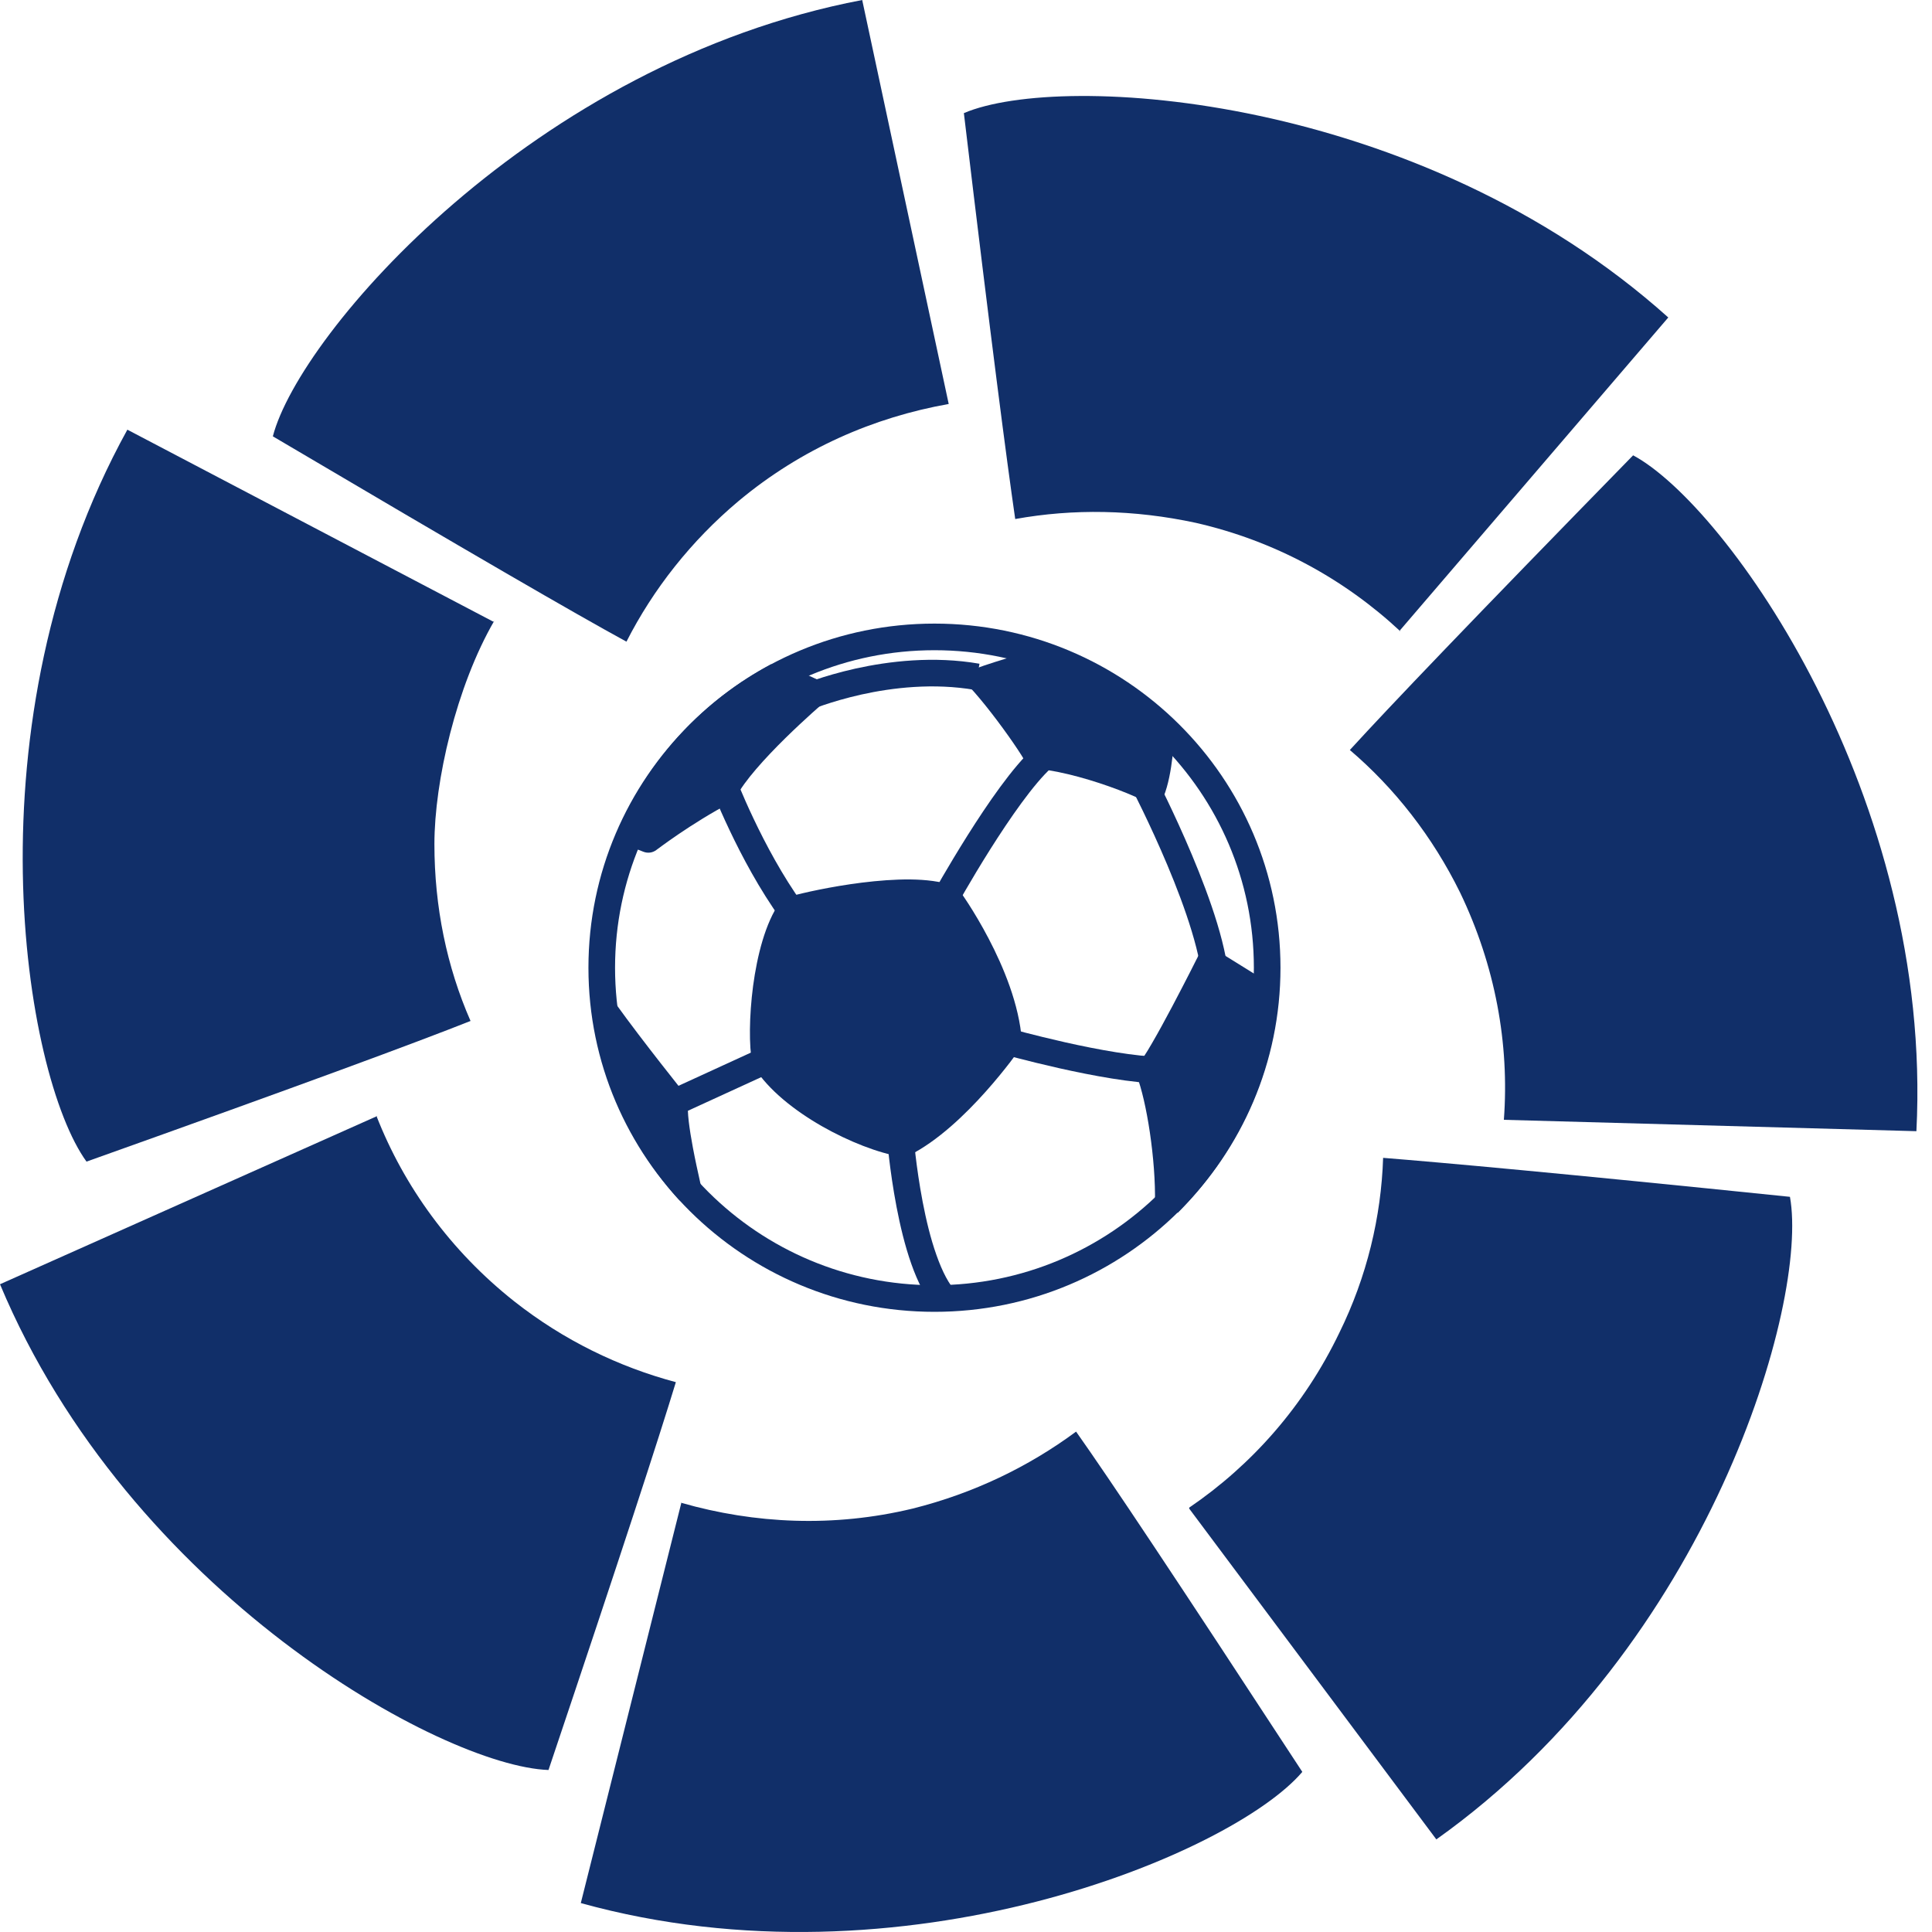
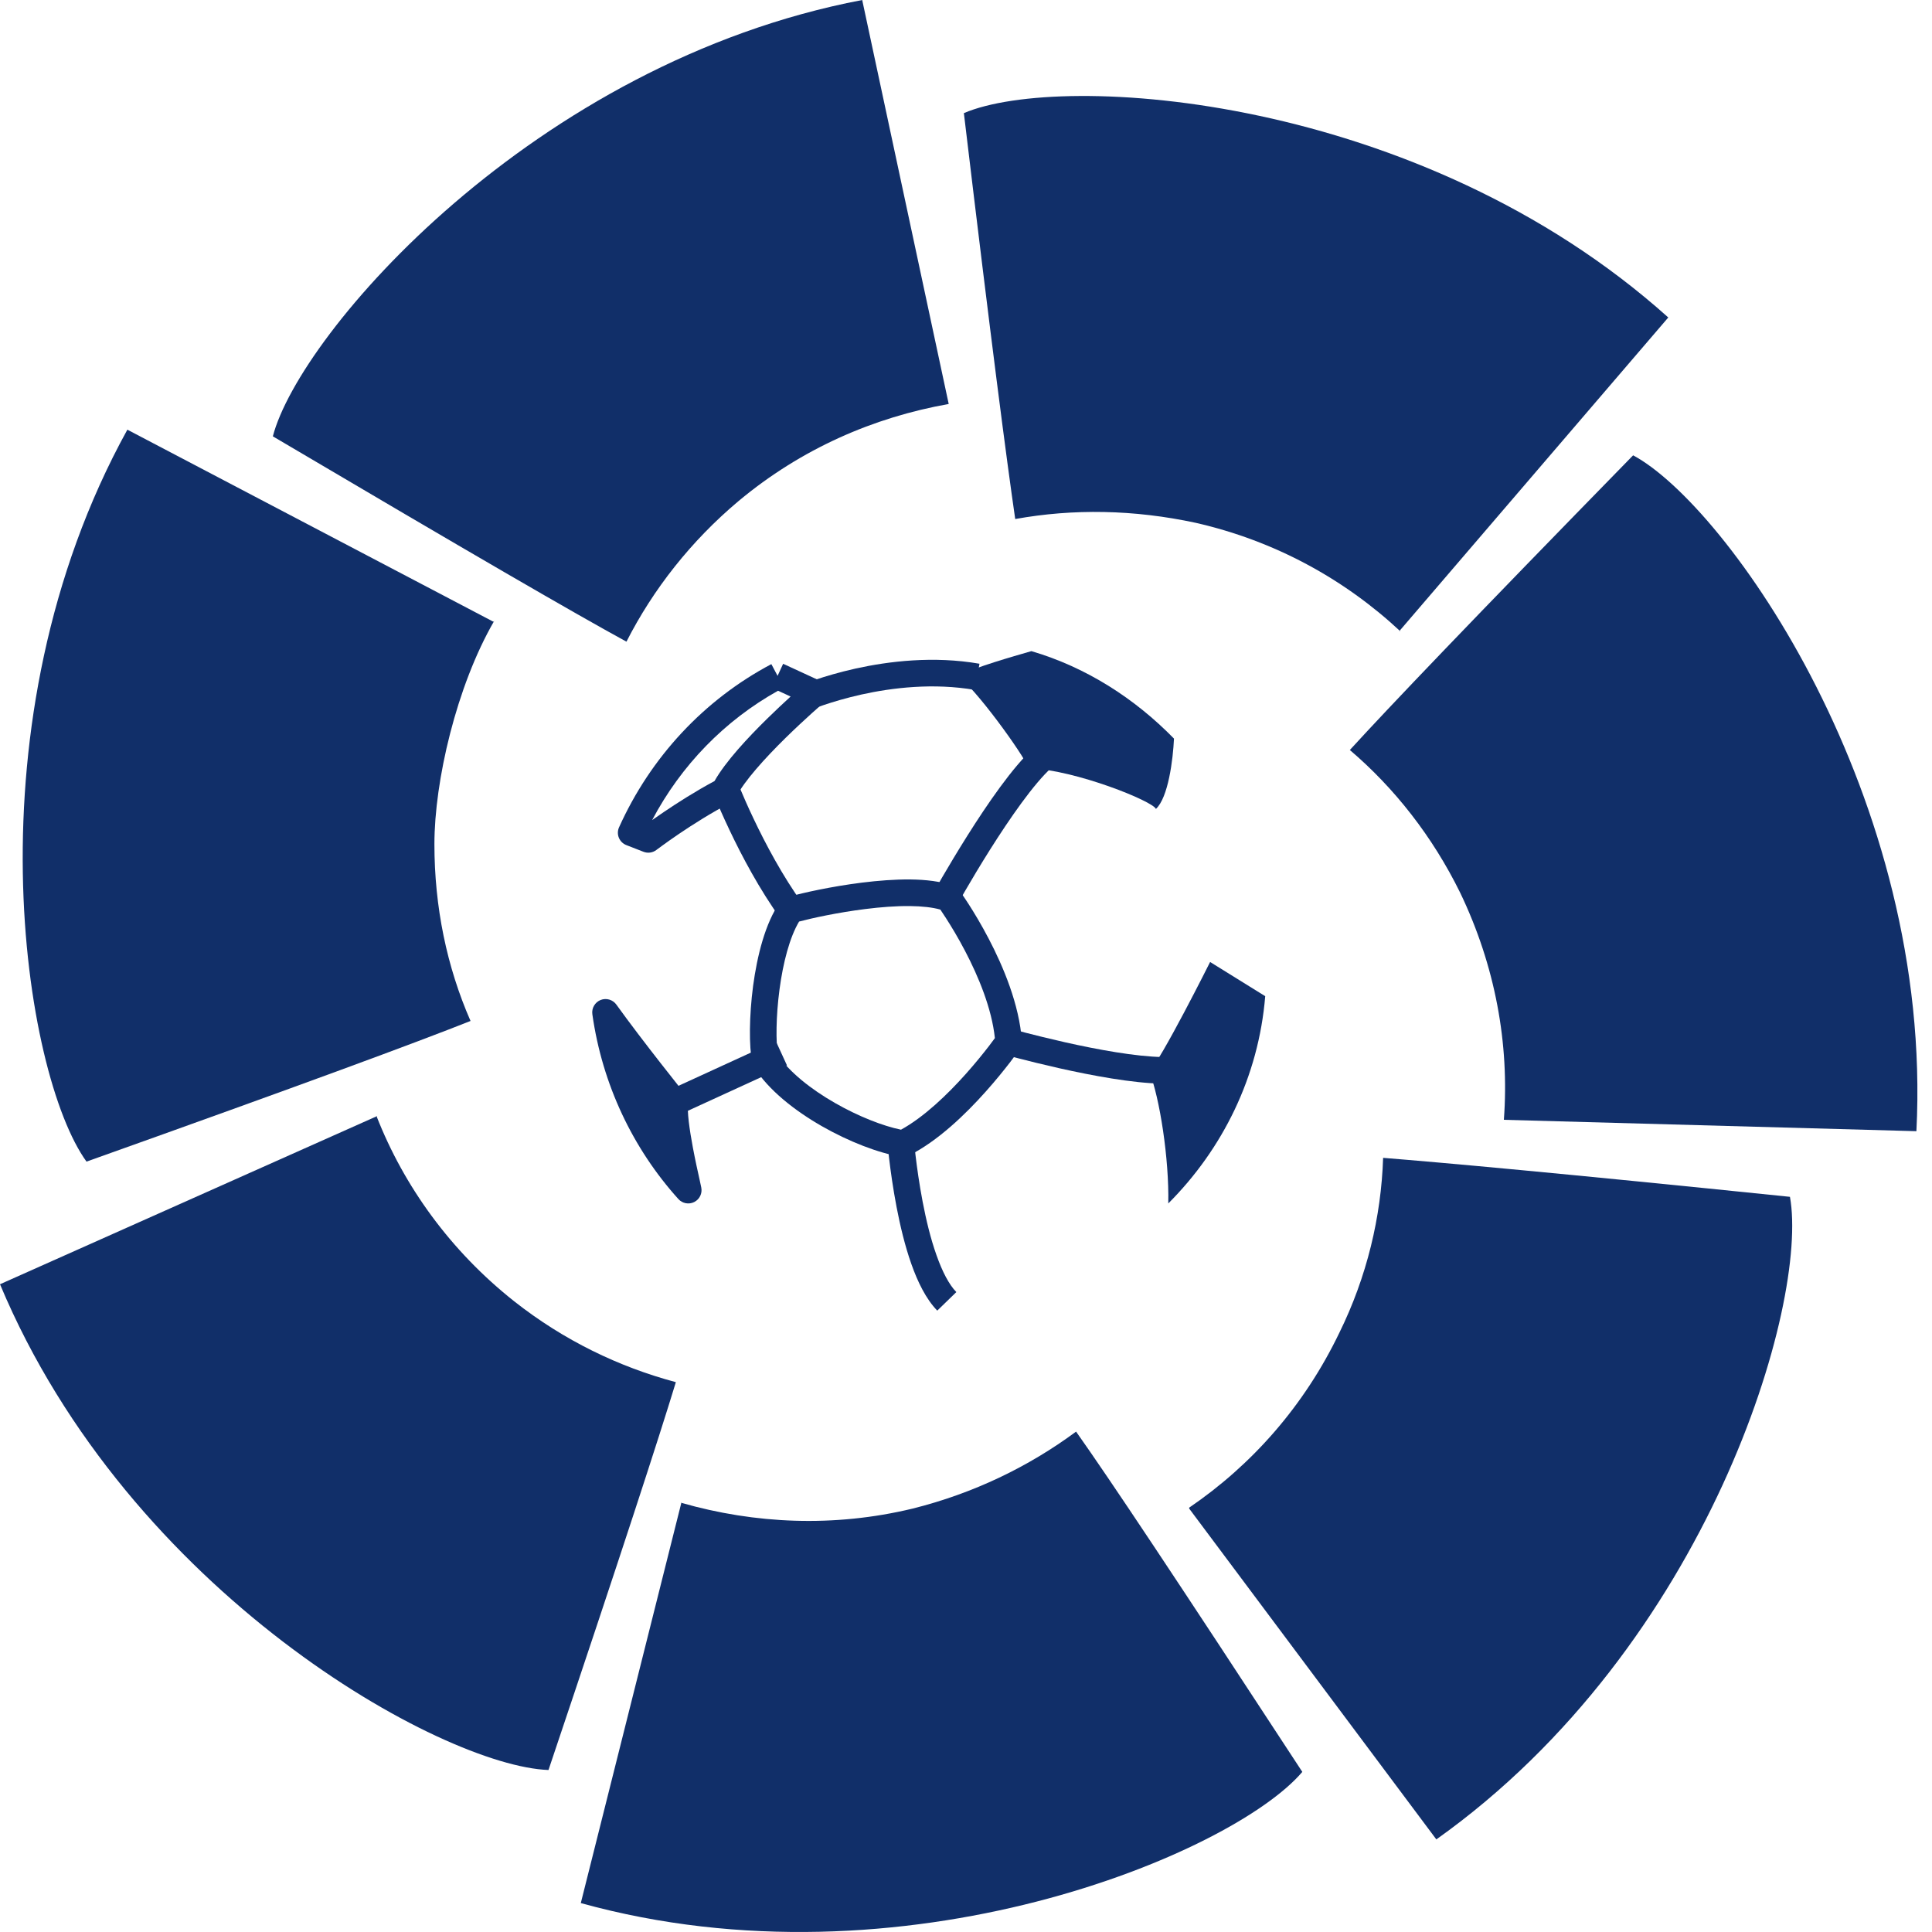
<svg xmlns="http://www.w3.org/2000/svg" width="40" height="40" viewBox="0 0 40 40" fill="none">
-   <path fill-rule="evenodd" clip-rule="evenodd" d="M19.347 13.462C15.693 13.462 12.734 16.407 12.734 20.036C12.734 23.665 15.693 26.609 19.347 26.609C23 26.609 25.96 23.665 25.96 20.036C25.96 16.407 23 13.462 19.347 13.462ZM12.183 20.036C12.183 16.099 15.392 12.911 19.347 12.911C23.302 12.911 26.511 16.099 26.511 20.036C26.511 23.972 23.302 27.16 19.347 27.16C15.392 27.16 12.183 23.972 12.183 20.036Z" fill="#112F69" />
  <path fill-rule="evenodd" clip-rule="evenodd" d="M12.537 20.96C12.734 22.357 13.344 23.637 14.249 24.64C14.21 24.444 13.915 23.223 13.974 22.83C13.974 22.83 13.088 21.727 12.537 20.96Z" fill="#112F69" />
  <path fill-rule="evenodd" clip-rule="evenodd" d="M12.434 20.704C12.552 20.657 12.687 20.696 12.761 20.799C13.033 21.178 13.389 21.642 13.679 22.013C13.824 22.198 13.951 22.359 14.042 22.474C14.088 22.532 14.125 22.578 14.15 22.609L14.188 22.657L14.188 22.657C14.237 22.717 14.258 22.795 14.246 22.871C14.237 22.93 14.24 23.048 14.26 23.22C14.279 23.383 14.31 23.572 14.345 23.758C14.395 24.024 14.447 24.258 14.483 24.418C14.499 24.491 14.512 24.548 14.519 24.586C14.544 24.708 14.484 24.831 14.373 24.887C14.262 24.942 14.128 24.917 14.045 24.825C13.103 23.781 12.469 22.451 12.264 20.999C12.246 20.873 12.317 20.752 12.434 20.704ZM13.691 22.917C13.669 22.89 13.642 22.856 13.611 22.817C13.519 22.701 13.391 22.539 13.245 22.352C13.203 22.299 13.159 22.243 13.115 22.185C13.276 22.651 13.488 23.095 13.743 23.508C13.731 23.431 13.721 23.355 13.713 23.283C13.698 23.159 13.688 23.031 13.691 22.917Z" fill="#112F69" />
  <path fill-rule="evenodd" clip-rule="evenodd" d="M24.188 24.916C25.31 23.794 26.058 22.298 26.195 20.625L25.054 19.917C25.054 19.917 24.03 21.964 23.794 22.18C24.011 22.731 24.207 23.991 24.188 24.916Z" fill="#112F69" />
-   <path fill-rule="evenodd" clip-rule="evenodd" d="M24.979 19.652C25.053 19.631 25.133 19.642 25.199 19.683L26.34 20.392C26.428 20.446 26.478 20.545 26.47 20.648C26.326 22.39 25.547 23.946 24.383 25.111L24.188 24.916L23.912 24.91C23.922 24.467 23.879 23.937 23.807 23.448C23.734 22.956 23.634 22.527 23.538 22.281C23.496 22.175 23.524 22.054 23.608 21.977C23.607 21.978 23.607 21.978 23.607 21.978C23.607 21.978 23.614 21.971 23.628 21.952C23.643 21.932 23.663 21.905 23.686 21.869C23.733 21.799 23.789 21.706 23.852 21.597C23.979 21.379 24.127 21.107 24.269 20.839C24.411 20.571 24.545 20.31 24.645 20.115C24.694 20.018 24.735 19.938 24.763 19.881C24.777 19.853 24.788 19.831 24.796 19.817L24.807 19.794C24.842 19.725 24.904 19.673 24.979 19.652ZM25.164 20.31C25.155 20.328 25.145 20.346 25.136 20.366C25.035 20.562 24.899 20.826 24.756 21.097C24.613 21.367 24.461 21.647 24.329 21.874C24.263 21.987 24.201 22.09 24.146 22.173C24.133 22.192 24.119 22.213 24.105 22.233C24.203 22.533 24.289 22.94 24.352 23.368C24.393 23.645 24.425 23.937 24.445 24.223C25.236 23.258 25.764 22.072 25.905 20.77L25.164 20.31Z" fill="#112F69" />
  <path fill-rule="evenodd" clip-rule="evenodd" d="M24.306 15.292C23.499 14.466 22.495 13.816 21.354 13.481C20.941 13.6 20.252 13.796 19.819 13.993C20.153 14.19 21.196 15.627 21.295 15.902C22.279 15.942 23.873 16.591 23.932 16.748C24.188 16.512 24.286 15.725 24.306 15.292Z" fill="#112F69" />
-   <path fill-rule="evenodd" clip-rule="evenodd" d="M16.099 13.993C14.761 14.702 13.698 15.843 13.068 17.241L13.422 17.378C13.422 17.378 14.17 16.808 14.997 16.375C15.371 15.627 16.866 14.347 16.866 14.347L16.099 13.993Z" fill="#112F69" />
  <path fill-rule="evenodd" clip-rule="evenodd" d="M16.214 13.743L16.982 14.097C17.067 14.137 17.127 14.217 17.139 14.31C17.152 14.403 17.117 14.496 17.046 14.557C17.046 14.557 17.046 14.557 17.046 14.557L17.045 14.558L17.042 14.56L17.03 14.571C17.019 14.58 17.003 14.594 16.983 14.611C16.942 14.647 16.883 14.699 16.811 14.764C16.667 14.894 16.472 15.074 16.265 15.277C15.84 15.695 15.407 16.171 15.243 16.498C15.217 16.55 15.176 16.592 15.125 16.619C14.724 16.829 14.34 17.073 14.054 17.267C13.912 17.363 13.795 17.447 13.714 17.506C13.674 17.535 13.642 17.558 13.621 17.574C13.61 17.582 13.602 17.588 13.597 17.592L13.591 17.596L13.589 17.598C13.513 17.656 13.412 17.67 13.322 17.635L12.968 17.497C12.898 17.47 12.842 17.415 12.813 17.345C12.784 17.275 12.786 17.196 12.817 17.128C13.471 15.675 14.577 14.488 15.97 13.75L16.099 13.993L16.214 13.743ZM16.109 14.301C15.002 14.918 14.099 15.848 13.502 16.979C13.571 16.93 13.653 16.873 13.745 16.811C14.023 16.623 14.396 16.384 14.793 16.171C15.024 15.763 15.489 15.267 15.879 14.884C16.059 14.707 16.231 14.547 16.369 14.421L16.109 14.301Z" fill="#112F69" />
-   <path fill-rule="evenodd" clip-rule="evenodd" d="M16.375 18.835C15.844 19.583 15.725 21.354 15.844 21.944C16.375 22.791 17.851 23.538 18.697 23.676C19.799 23.125 20.882 21.57 20.882 21.57C20.783 20.173 19.642 18.599 19.642 18.599C18.796 18.284 16.867 18.697 16.395 18.835H16.375Z" fill="#112F69" />
  <path fill-rule="evenodd" clip-rule="evenodd" d="M18.847 18.208C19.166 18.212 19.483 18.246 19.738 18.341C19.789 18.36 19.833 18.393 19.865 18.437L19.642 18.599C19.865 18.437 19.865 18.437 19.865 18.437L19.865 18.438L19.866 18.439L19.869 18.443C19.872 18.447 19.875 18.452 19.88 18.458C19.889 18.471 19.902 18.49 19.918 18.514C19.951 18.562 19.998 18.631 20.054 18.718C20.166 18.893 20.316 19.14 20.469 19.433C20.772 20.012 21.103 20.796 21.157 21.552C21.161 21.614 21.144 21.677 21.108 21.728L20.882 21.571C21.108 21.728 21.108 21.728 21.108 21.728L21.108 21.729L21.107 21.73L21.104 21.734L21.094 21.748C21.085 21.761 21.072 21.778 21.056 21.801C21.023 21.846 20.975 21.911 20.914 21.991C20.792 22.149 20.618 22.366 20.408 22.601C19.995 23.064 19.42 23.623 18.82 23.923C18.769 23.949 18.71 23.958 18.653 23.949C18.188 23.873 17.575 23.636 17.015 23.316C16.458 22.997 15.911 22.571 15.61 22.091C15.592 22.063 15.58 22.032 15.573 21.999C15.506 21.66 15.51 21.035 15.592 20.413C15.675 19.795 15.843 19.108 16.15 18.676C16.198 18.609 16.272 18.567 16.353 18.561C16.623 18.485 17.213 18.353 17.844 18.274C18.175 18.233 18.523 18.205 18.847 18.208ZM20.598 21.493C20.533 20.879 20.259 20.219 19.981 19.689C19.837 19.413 19.695 19.18 19.59 19.016C19.54 18.938 19.498 18.876 19.469 18.832C19.307 18.786 19.093 18.762 18.841 18.759C18.55 18.756 18.228 18.781 17.912 18.821C17.339 18.893 16.805 19.01 16.544 19.08C16.349 19.407 16.212 19.933 16.139 20.485C16.064 21.047 16.063 21.571 16.105 21.842C16.343 22.195 16.784 22.548 17.289 22.837C17.773 23.114 18.279 23.312 18.654 23.389C19.131 23.127 19.615 22.662 19.997 22.234C20.196 22.011 20.361 21.805 20.477 21.655C20.528 21.589 20.569 21.534 20.598 21.493Z" fill="#112F69" />
  <path fill-rule="evenodd" clip-rule="evenodd" d="M16.293 22.057L13.931 23.14L13.702 22.639L16.063 21.556L16.293 22.057Z" fill="#112F69" />
  <path fill-rule="evenodd" clip-rule="evenodd" d="M18.363 23.539C18.363 23.539 18.363 23.539 18.638 23.519C18.913 23.498 18.913 23.498 18.913 23.498L18.913 23.499L18.913 23.505L18.915 23.526C18.916 23.544 18.919 23.572 18.922 23.608C18.929 23.68 18.939 23.784 18.954 23.911C18.984 24.166 19.032 24.513 19.103 24.884C19.174 25.255 19.267 25.644 19.388 25.984C19.51 26.331 19.65 26.598 19.8 26.751L19.405 27.135C19.171 26.895 18.998 26.537 18.868 26.168C18.735 25.792 18.636 25.374 18.562 24.988C18.488 24.6 18.438 24.239 18.407 23.975C18.392 23.843 18.381 23.735 18.373 23.659C18.37 23.621 18.367 23.592 18.366 23.571C18.365 23.561 18.364 23.553 18.364 23.548L18.363 23.542L18.363 23.539Z" fill="#112F69" />
-   <path fill-rule="evenodd" clip-rule="evenodd" d="M20.728 21.816C20.728 21.816 20.728 21.816 20.803 21.551L20.878 21.286L20.883 21.287L20.9 21.292C20.915 21.296 20.938 21.302 20.967 21.31C21.026 21.326 21.111 21.349 21.216 21.377C21.428 21.432 21.723 21.505 22.054 21.58C22.722 21.73 23.515 21.876 24.074 21.885L24.065 22.436C23.444 22.426 22.603 22.267 21.933 22.117C21.595 22.041 21.294 21.966 21.078 21.91C20.97 21.882 20.883 21.858 20.822 21.842C20.792 21.834 20.769 21.827 20.753 21.823L20.734 21.818L20.728 21.816Z" fill="#112F69" />
+   <path fill-rule="evenodd" clip-rule="evenodd" d="M20.728 21.816C20.728 21.816 20.728 21.816 20.803 21.551L20.878 21.286L20.9 21.292C20.915 21.296 20.938 21.302 20.967 21.31C21.026 21.326 21.111 21.349 21.216 21.377C21.428 21.432 21.723 21.505 22.054 21.58C22.722 21.73 23.515 21.876 24.074 21.885L24.065 22.436C23.444 22.426 22.603 22.267 21.933 22.117C21.595 22.041 21.294 21.966 21.078 21.91C20.97 21.882 20.883 21.858 20.822 21.842C20.792 21.834 20.769 21.827 20.753 21.823L20.734 21.818L20.728 21.816Z" fill="#112F69" />
  <path fill-rule="evenodd" clip-rule="evenodd" d="M15.601 16.948C15.848 17.469 16.199 18.132 16.618 18.713L16.171 19.035C15.725 18.416 15.357 17.721 15.103 17.184C14.975 16.915 14.875 16.684 14.806 16.52C14.772 16.438 14.746 16.372 14.728 16.327C14.719 16.304 14.712 16.287 14.707 16.275L14.702 16.261L14.701 16.257L14.7 16.256C14.7 16.256 14.7 16.255 14.958 16.158C15.216 16.061 15.216 16.061 15.216 16.061L15.216 16.062L15.217 16.064L15.222 16.076C15.226 16.087 15.232 16.103 15.241 16.124C15.257 16.167 15.282 16.229 15.315 16.308C15.381 16.465 15.477 16.688 15.601 16.948Z" fill="#112F69" />
  <path fill-rule="evenodd" clip-rule="evenodd" d="M16.778 14.7C16.778 14.7 16.778 14.7 16.67 14.446C16.561 14.193 16.562 14.193 16.562 14.193L16.562 14.192L16.564 14.192L16.569 14.19C16.573 14.188 16.579 14.185 16.586 14.182C16.601 14.177 16.622 14.168 16.649 14.158C16.704 14.136 16.783 14.107 16.883 14.073C17.083 14.005 17.369 13.919 17.712 13.842C18.396 13.691 19.326 13.576 20.279 13.742L20.185 14.284C19.328 14.136 18.476 14.237 17.832 14.38C17.511 14.452 17.245 14.533 17.06 14.595C16.968 14.626 16.896 14.653 16.848 14.672C16.824 14.681 16.805 14.688 16.794 14.693C16.788 14.695 16.784 14.697 16.781 14.698L16.778 14.699L16.778 14.7Z" fill="#112F69" />
  <path fill-rule="evenodd" clip-rule="evenodd" d="M19.784 18.791L19.543 18.658C19.302 18.525 19.302 18.524 19.302 18.524L19.306 18.518L19.317 18.498C19.326 18.481 19.34 18.456 19.358 18.424C19.394 18.361 19.446 18.269 19.511 18.157C19.641 17.934 19.823 17.628 20.031 17.298C20.439 16.65 20.969 15.875 21.405 15.481L21.774 15.891C21.404 16.225 20.911 16.936 20.497 17.592C20.294 17.914 20.115 18.215 19.988 18.434C19.924 18.544 19.873 18.634 19.838 18.696C19.82 18.727 19.807 18.751 19.798 18.767L19.788 18.785L19.784 18.791Z" fill="#112F69" />
-   <path fill-rule="evenodd" clip-rule="evenodd" d="M23.431 16.325L23.676 16.198C23.92 16.07 23.92 16.07 23.92 16.07L23.922 16.073L23.925 16.079L23.938 16.104C23.949 16.126 23.966 16.159 23.986 16.2C24.028 16.282 24.087 16.401 24.158 16.548C24.299 16.842 24.489 17.249 24.678 17.7C24.867 18.15 25.058 18.648 25.202 19.123C25.344 19.594 25.447 20.063 25.447 20.449H24.896C24.896 20.145 24.812 19.739 24.674 19.283C24.538 18.832 24.355 18.353 24.17 17.913C23.985 17.473 23.8 17.076 23.661 16.788C23.592 16.644 23.534 16.527 23.494 16.448C23.474 16.407 23.458 16.377 23.448 16.356L23.435 16.332L23.432 16.326L23.431 16.325Z" fill="#112F69" />
  <path fill-rule="evenodd" clip-rule="evenodd" d="M10.215 12.872L2.637 8.896C-0.708 14.958 0.492 22.259 1.791 24.05C6.318 22.436 8.601 21.59 9.742 21.138C9.25 20.016 8.994 18.776 8.994 17.477C8.994 16.178 9.447 14.21 10.234 12.852" fill="#112F69" />
  <path fill-rule="evenodd" clip-rule="evenodd" d="M7.813 23.105L0 26.589C2.677 32.985 9.152 36.567 11.356 36.646C12.891 32.08 13.639 29.777 13.993 28.616C12.812 28.301 11.671 27.75 10.647 26.943C9.329 25.9 8.364 24.562 7.794 23.105" fill="#112F69" />
  <path fill-rule="evenodd" clip-rule="evenodd" d="M14.111 31.096L12.025 39.401C18.697 41.251 25.526 38.378 26.963 36.685C24.326 32.651 22.988 30.643 22.279 29.64C21.295 30.368 20.154 30.919 18.894 31.234C17.261 31.627 15.627 31.549 14.111 31.116" fill="#112F69" />
  <path fill-rule="evenodd" clip-rule="evenodd" d="M24.621 31.234L29.738 38.083C35.386 34.068 37.453 26.963 37.059 24.779C32.277 24.287 29.856 24.07 28.636 23.972C28.596 25.192 28.301 26.432 27.73 27.593C27.002 29.108 25.92 30.329 24.621 31.214" fill="#112F69" />
  <path fill-rule="evenodd" clip-rule="evenodd" d="M31.116 23.184L39.677 23.42C40.031 16.512 35.761 10.47 33.812 9.427C30.447 12.871 28.774 14.623 27.947 15.528C28.872 16.316 29.659 17.319 30.23 18.48C30.958 19.996 31.253 21.61 31.136 23.184" fill="#112F69" />
  <path fill-rule="evenodd" clip-rule="evenodd" d="M28.97 13.068L34.54 6.573C29.384 1.948 21.983 1.476 19.956 2.342C20.527 7.125 20.842 9.526 21.019 10.746C22.22 10.529 23.479 10.549 24.759 10.825C26.392 11.198 27.829 11.986 28.99 13.068" fill="#112F69" />
  <path fill-rule="evenodd" clip-rule="evenodd" d="M19.642 8.364L17.851 0C11.041 1.299 6.2 6.908 5.649 9.034C9.782 11.474 11.888 12.694 12.97 13.285C13.521 12.202 14.308 11.198 15.293 10.372C16.591 9.289 18.087 8.64 19.642 8.364Z" fill="#112F69" />
</svg>